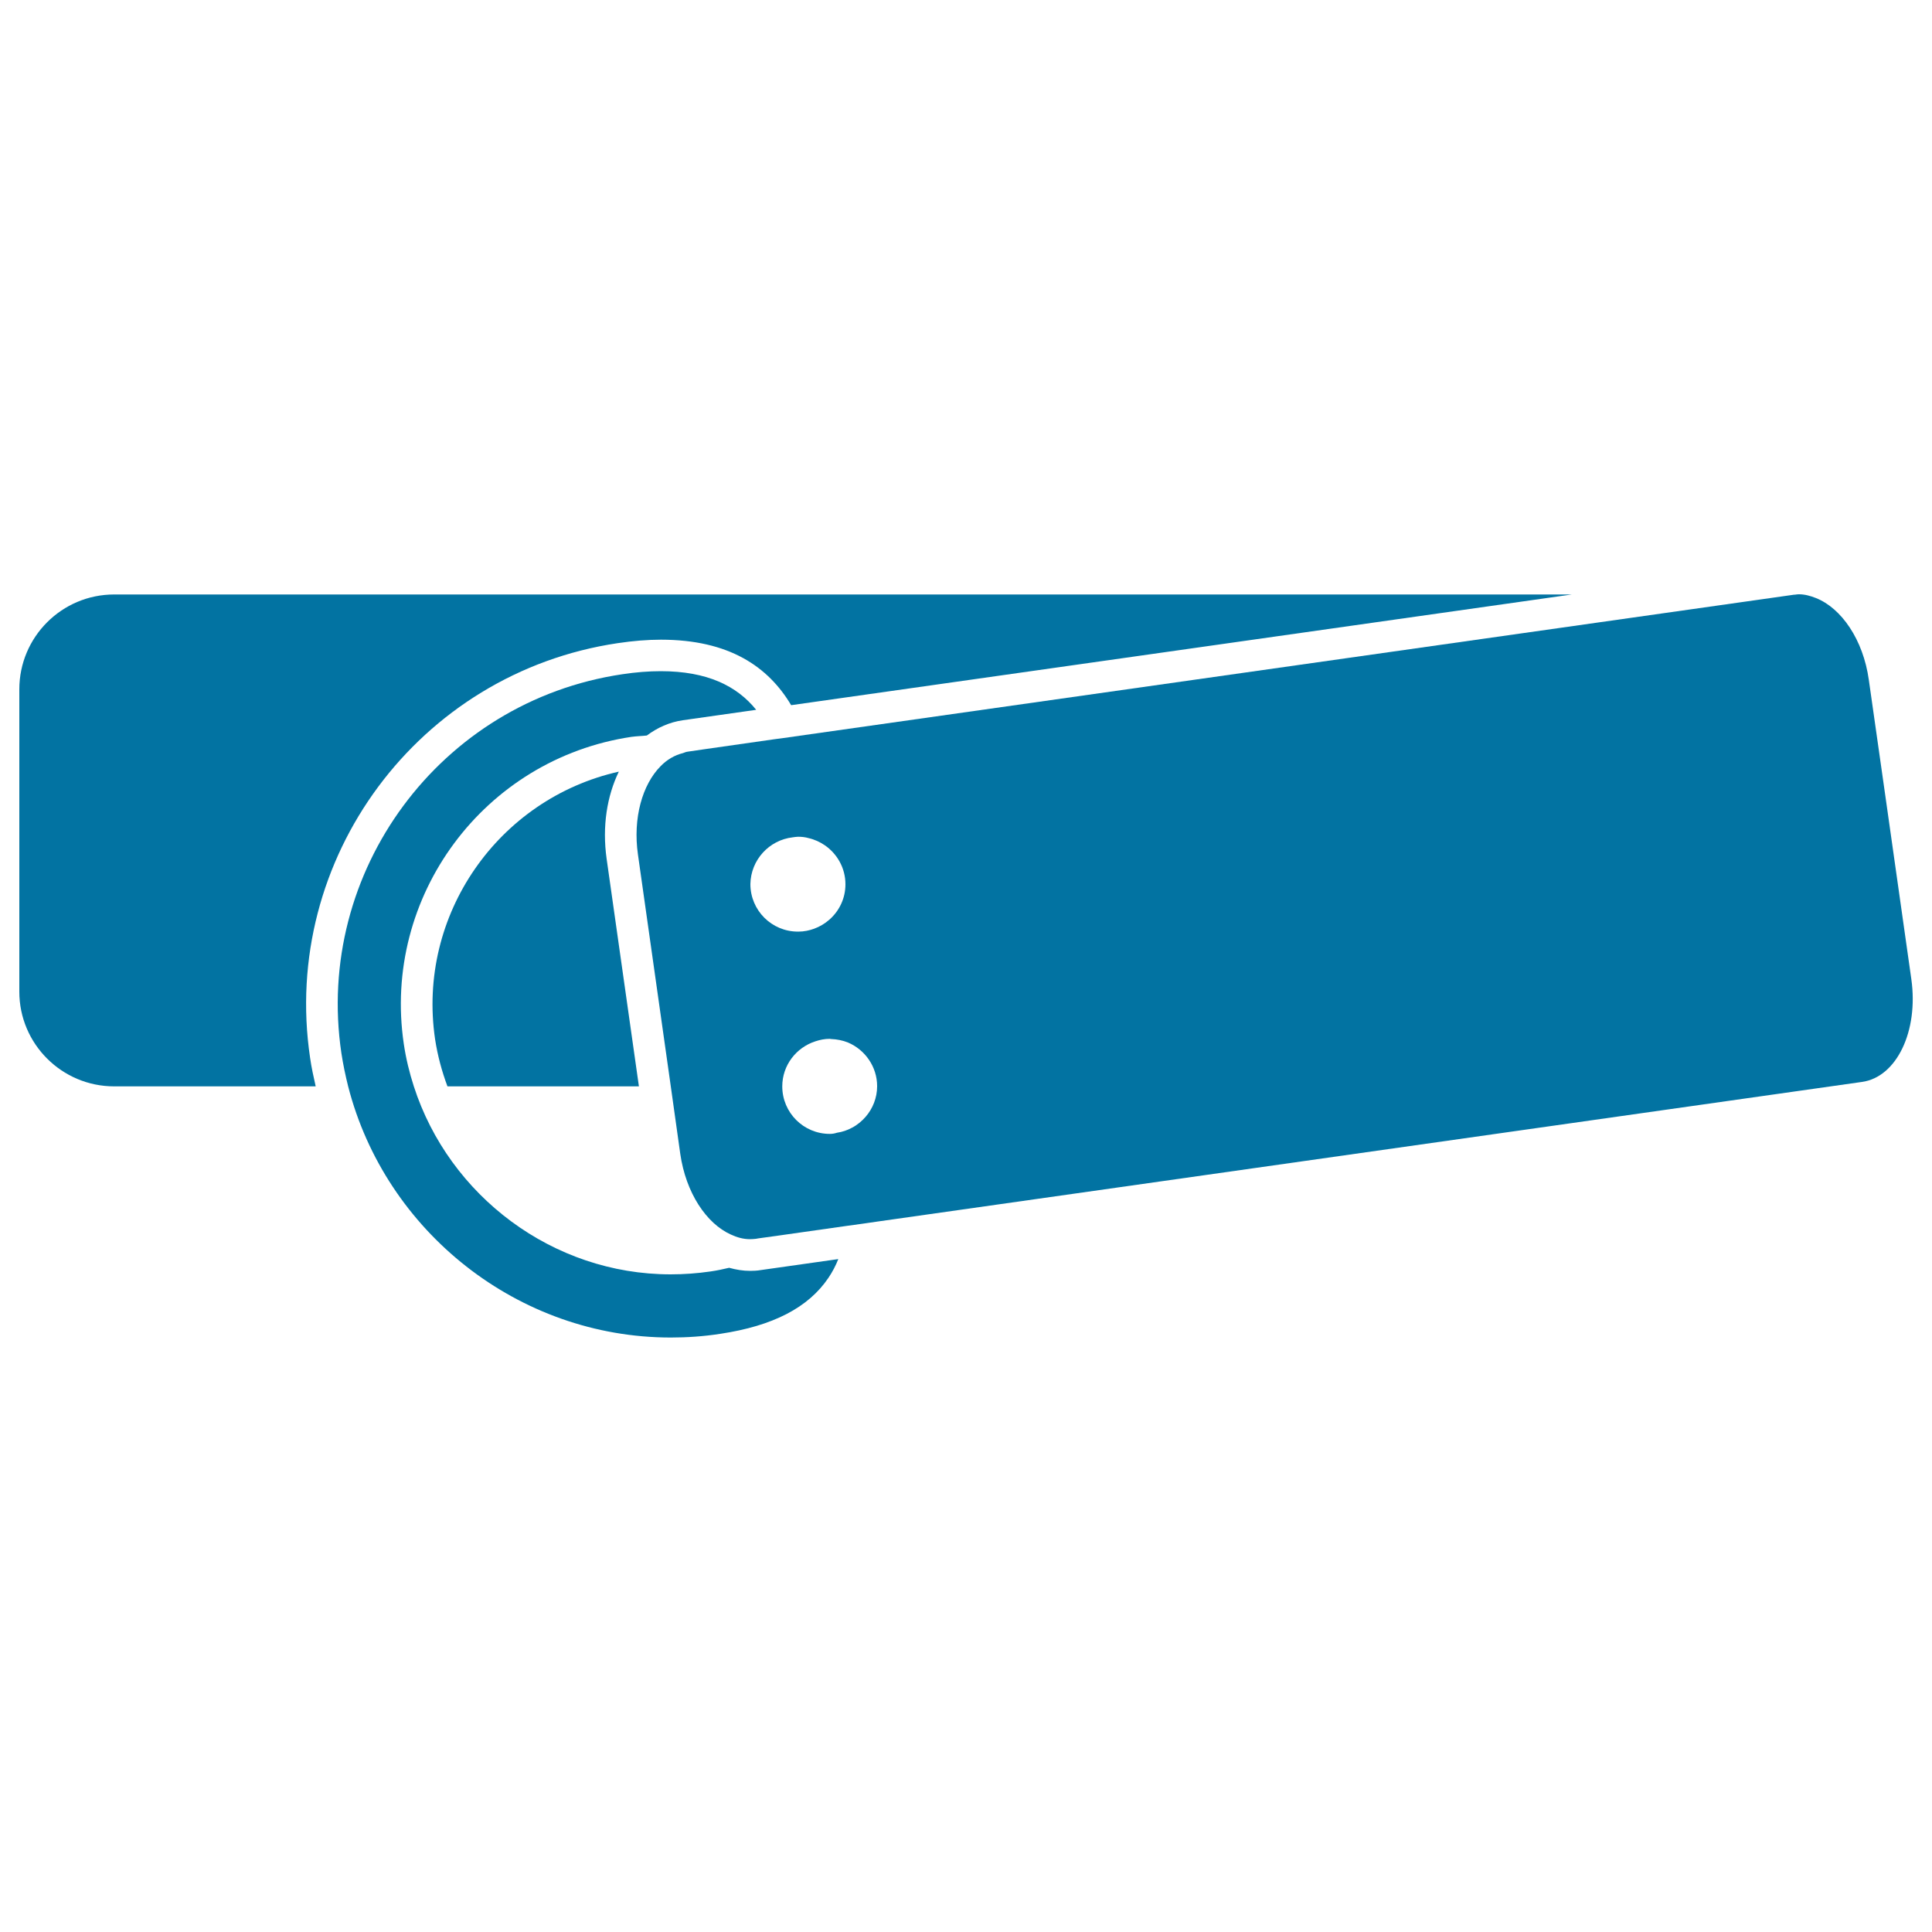
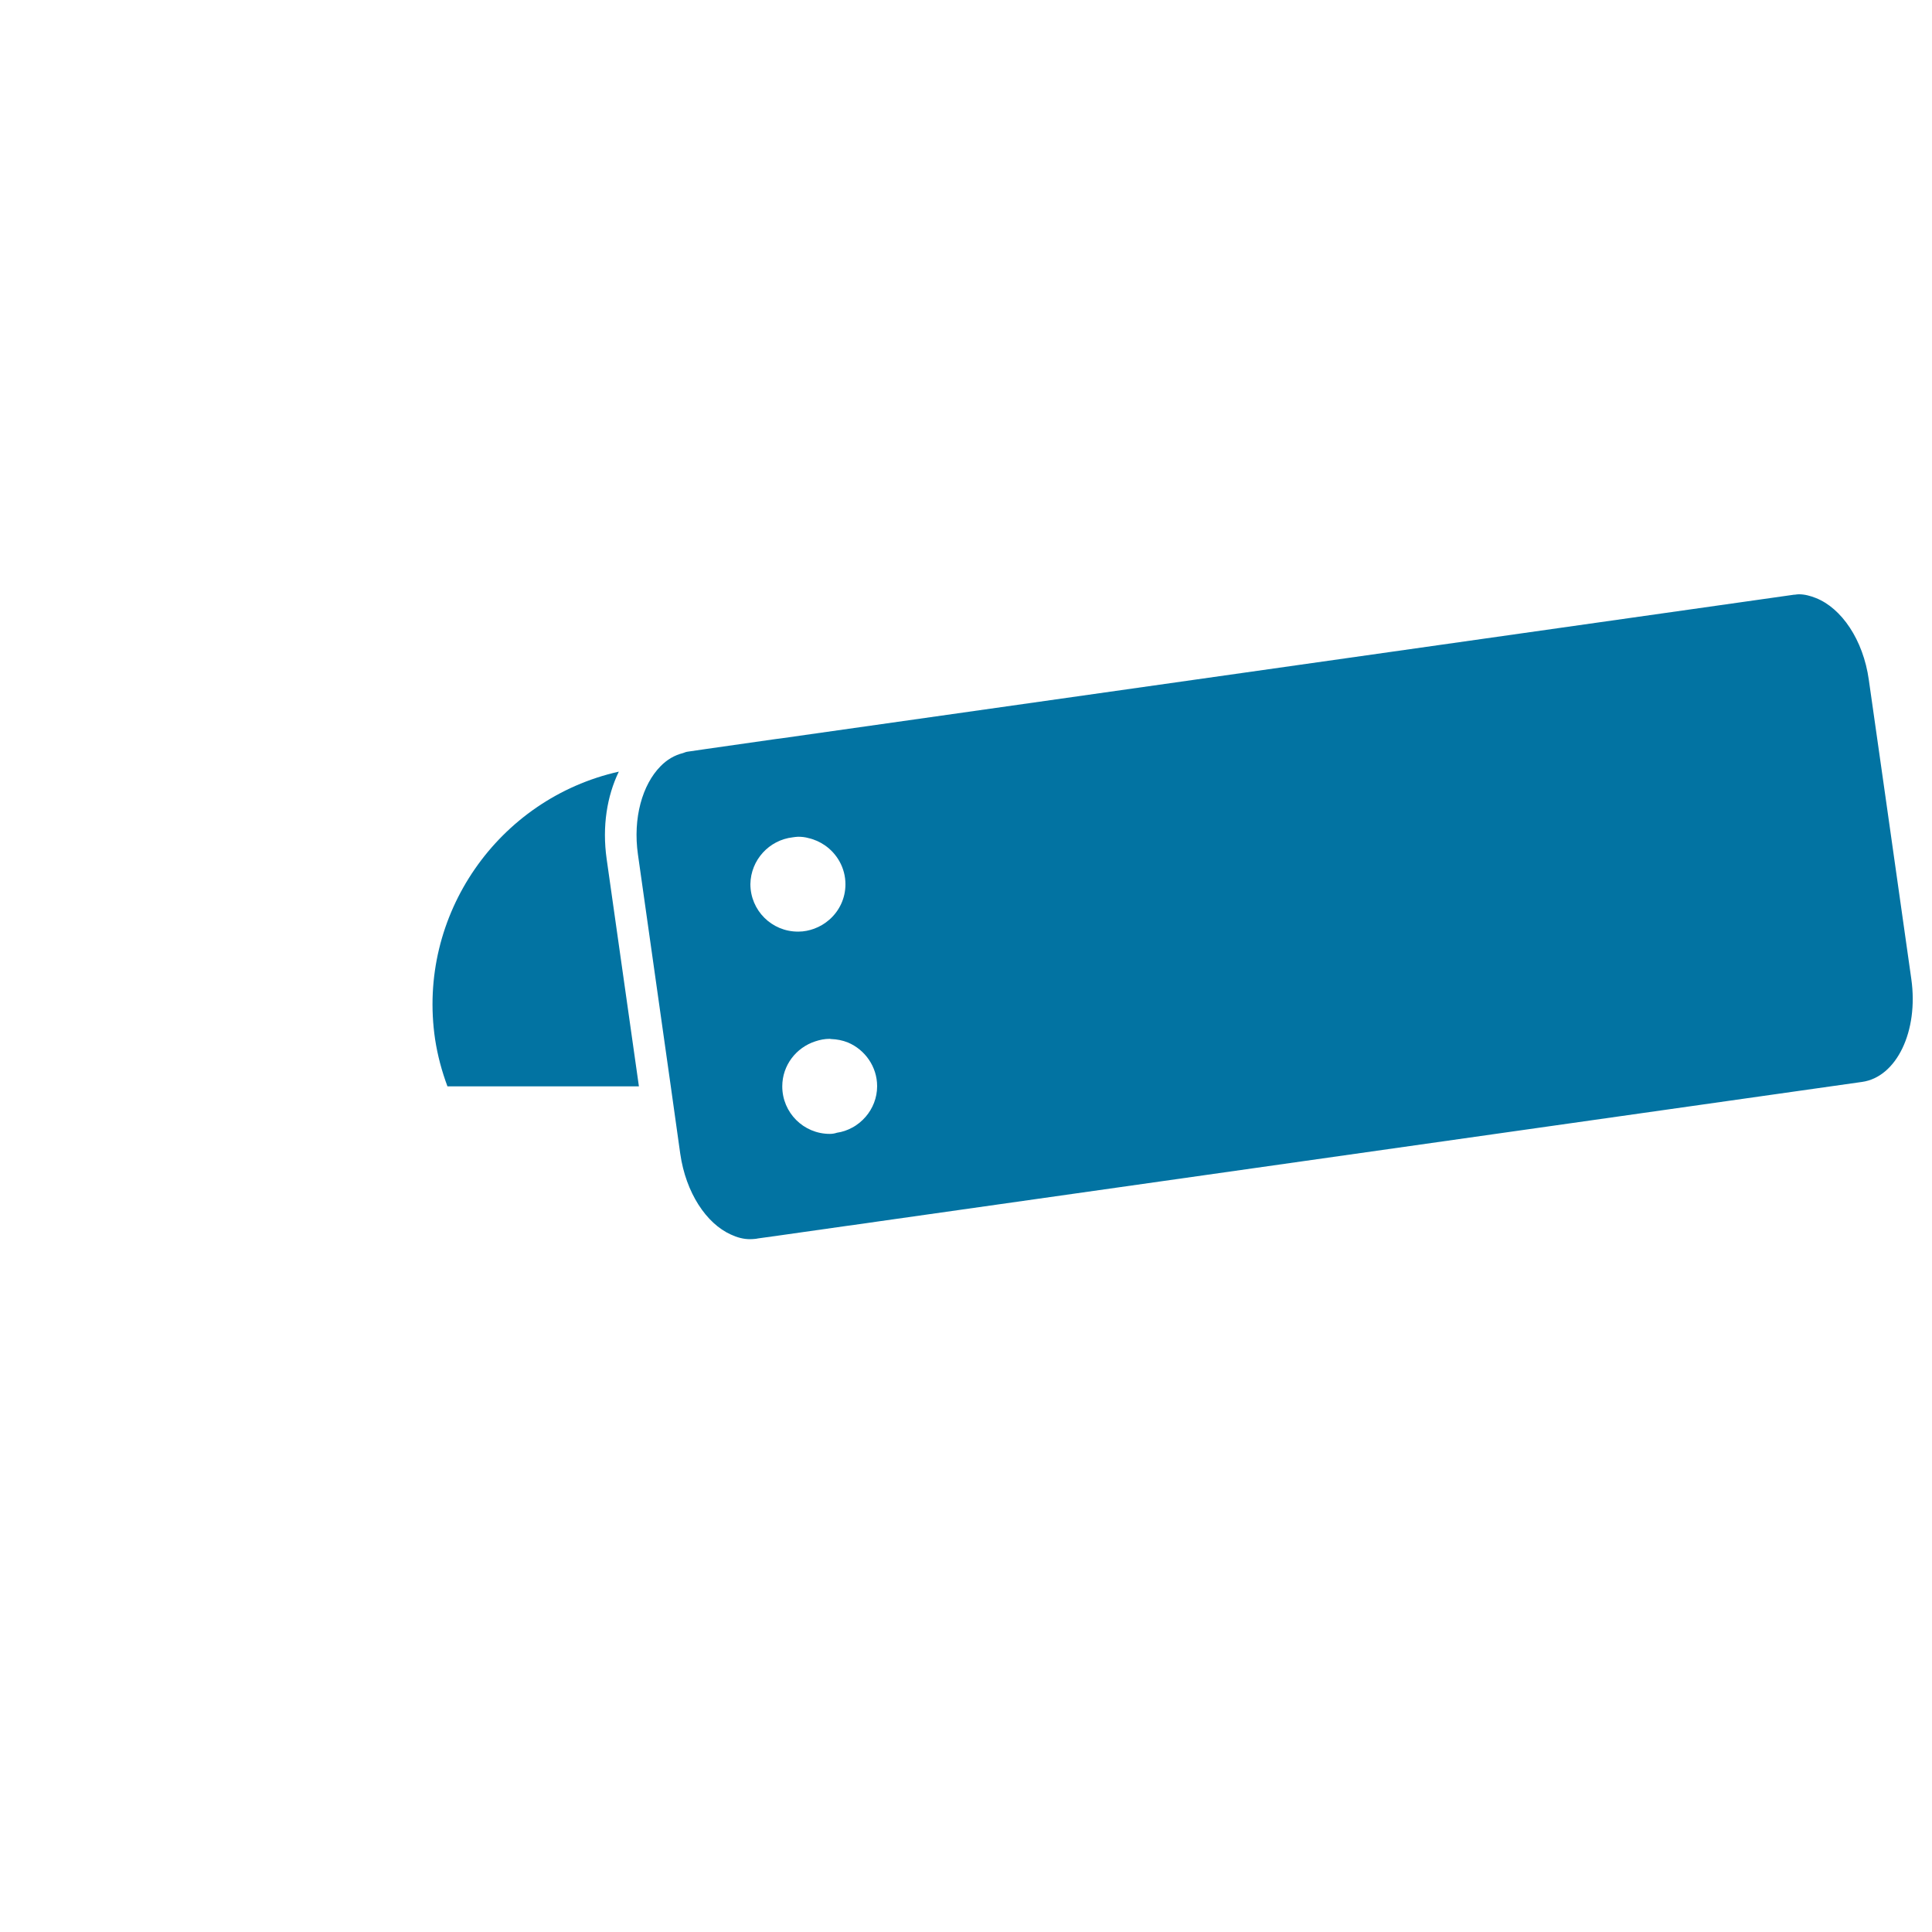
<svg xmlns="http://www.w3.org/2000/svg" viewBox="0 0 1000 1000" style="fill:#0273a2">
  <title>Rugby Belt Gear SVG icon</title>
  <g>
    <g>
-       <path d="M59.1,562.3h104.3c-1.1-4.9-2.2-9.8-2.9-14.8c-15.3-103.1,56.2-199.3,159.2-214.6c8-1.2,15.5-1.8,22.4-1.8c35.2,0,55.5,13.9,67.4,33.9l404.1-57.3H59.1c-27.1,0-49.1,22-49.1,49.1v156.5C10,540.3,32,562.3,59.1,562.3z" />
      <path d="M225.2,537.9c1.3,8.5,3.5,16.6,6.4,24.4h99.1L314,444.6c-2.4-16.9,0.2-32.6,6.3-45.2C257.9,413.4,215.7,473.6,225.2,537.9z" />
-       <path d="M353.4,372.8l38-5.4c-10-12.4-25.4-20-49.4-20c-6.1,0-12.8,0.5-20,1.6C227.9,363,162.7,451,176.7,545.1c0.9,5.9,2.1,11.6,3.5,17.2c19.3,75.2,88.1,130,167,130c8.5,0,17.1-0.6,25.5-1.9c27.4-4.1,45.7-13.6,56.1-29c2.1-3.1,3.8-6.4,5.1-9.7l-40.2,5.7c-1.8,0.3-3.6,0.4-5.4,0.4c-3.7,0-7.3-0.6-10.9-1.6c-3,0.7-6.1,1.4-9.6,1.9c-6.9,1-13.8,1.5-20.7,1.5c-61,0-114.6-40.6-132.9-97.3c-2.3-7.1-4.1-14.5-5.2-22c-11.3-76.3,41.5-147.5,117.8-158.9c2.9-0.4,5.3-0.4,8-0.7C340.3,376.6,346.5,373.8,353.4,372.8z" />
      <path d="M446.4,633.4l8.3-1.2l509.1-72.2c17.9-2.5,29.3-26.3,25.5-53.2l-13.4-94.5l-8.6-60.4c-2.9-20.8-14.2-37.2-27.5-42.4c-2.8-1.1-5.7-1.9-8.7-1.9c-0.7,0-1.3,0.1-2,0.2c-0.3,0-0.7,0-1.1,0.1l-511.2,72.5l-8.4,1.2l-8.1,1.1l-35,5l-9.6,1.4c-0.8,0.1-1.5,0.5-2.2,0.7c-4.4,1.1-8.3,3.4-11.6,6.8c-9.4,9.5-14.4,26.8-11.7,45.7l17,120l4.9,34.9c2.9,20.2,13.5,36.1,26.2,41.8c3.2,1.5,6.5,2.4,9.9,2.4c1,0,2.1-0.1,3.1-0.2l1.1-0.2l10.8-1.5l34.5-4.9L446.4,633.4z M410.3,433.4c0.9-0.1,1.8-0.3,2.8-0.3c1.9,0,3.7,0.2,5.4,0.7c3.1,0.7,5.9,2,8.4,3.7c6.4,4.4,10.7,11.8,10.7,20.2c0,7.3-3.2,13.8-8.3,18.3c-2.3,2-4.9,3.6-7.9,4.7c-2.5,0.9-5.2,1.5-8.1,1.5c-0.1,0-0.2,0-0.3,0c-13.6,0-24.6-11-24.6-24.6C388.6,445.1,398.1,434.8,410.3,433.4z M429.5,586.9c-13.6,0-24.6-11-24.6-24.6c0-10.9,7.2-20.1,17.1-23.3c2.4-0.8,4.8-1.3,7.5-1.3c0.2,0,0.4,0.1,0.6,0.1c3.1,0.1,6.1,0.7,8.8,1.8c8.8,3.7,15.1,12.5,15.1,22.6c0,6.1-2.3,11.6-5.9,15.8c-2,2.3-4.4,4.3-7.1,5.7c-2.4,1.3-5,2.2-7.8,2.6C432,586.7,430.8,586.9,429.5,586.9z" />
    </g>
  </g>
</svg>